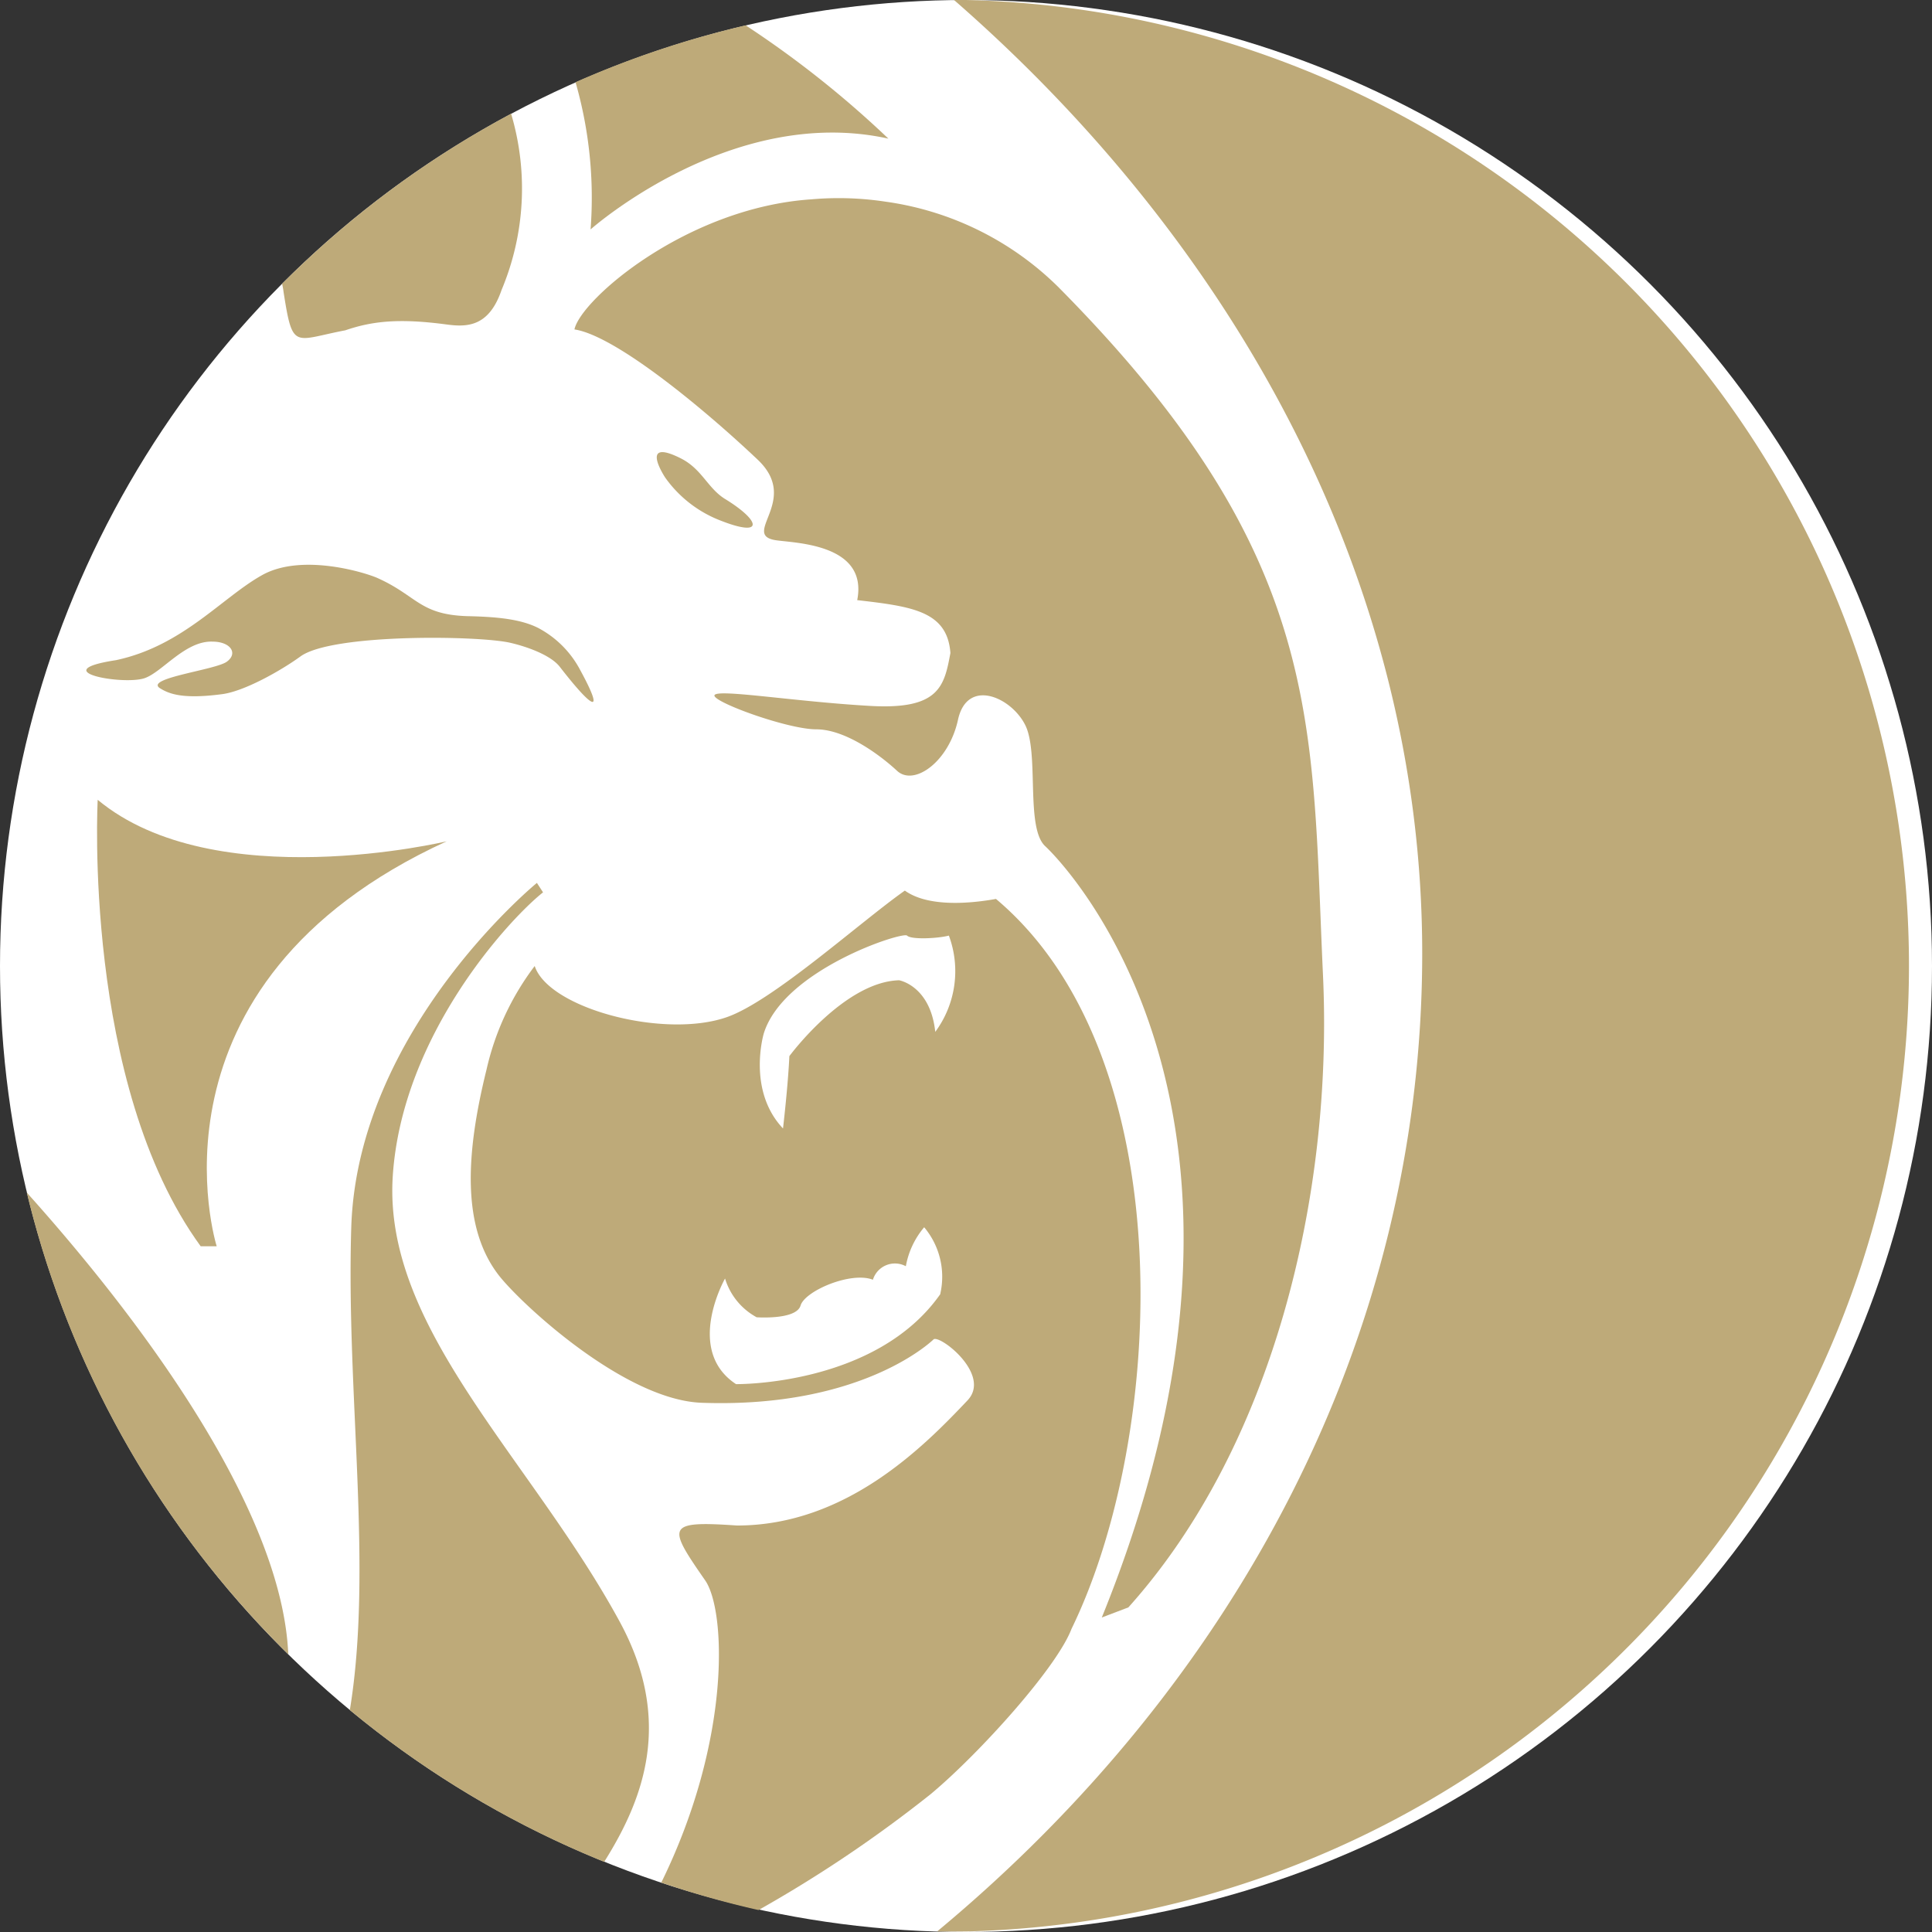
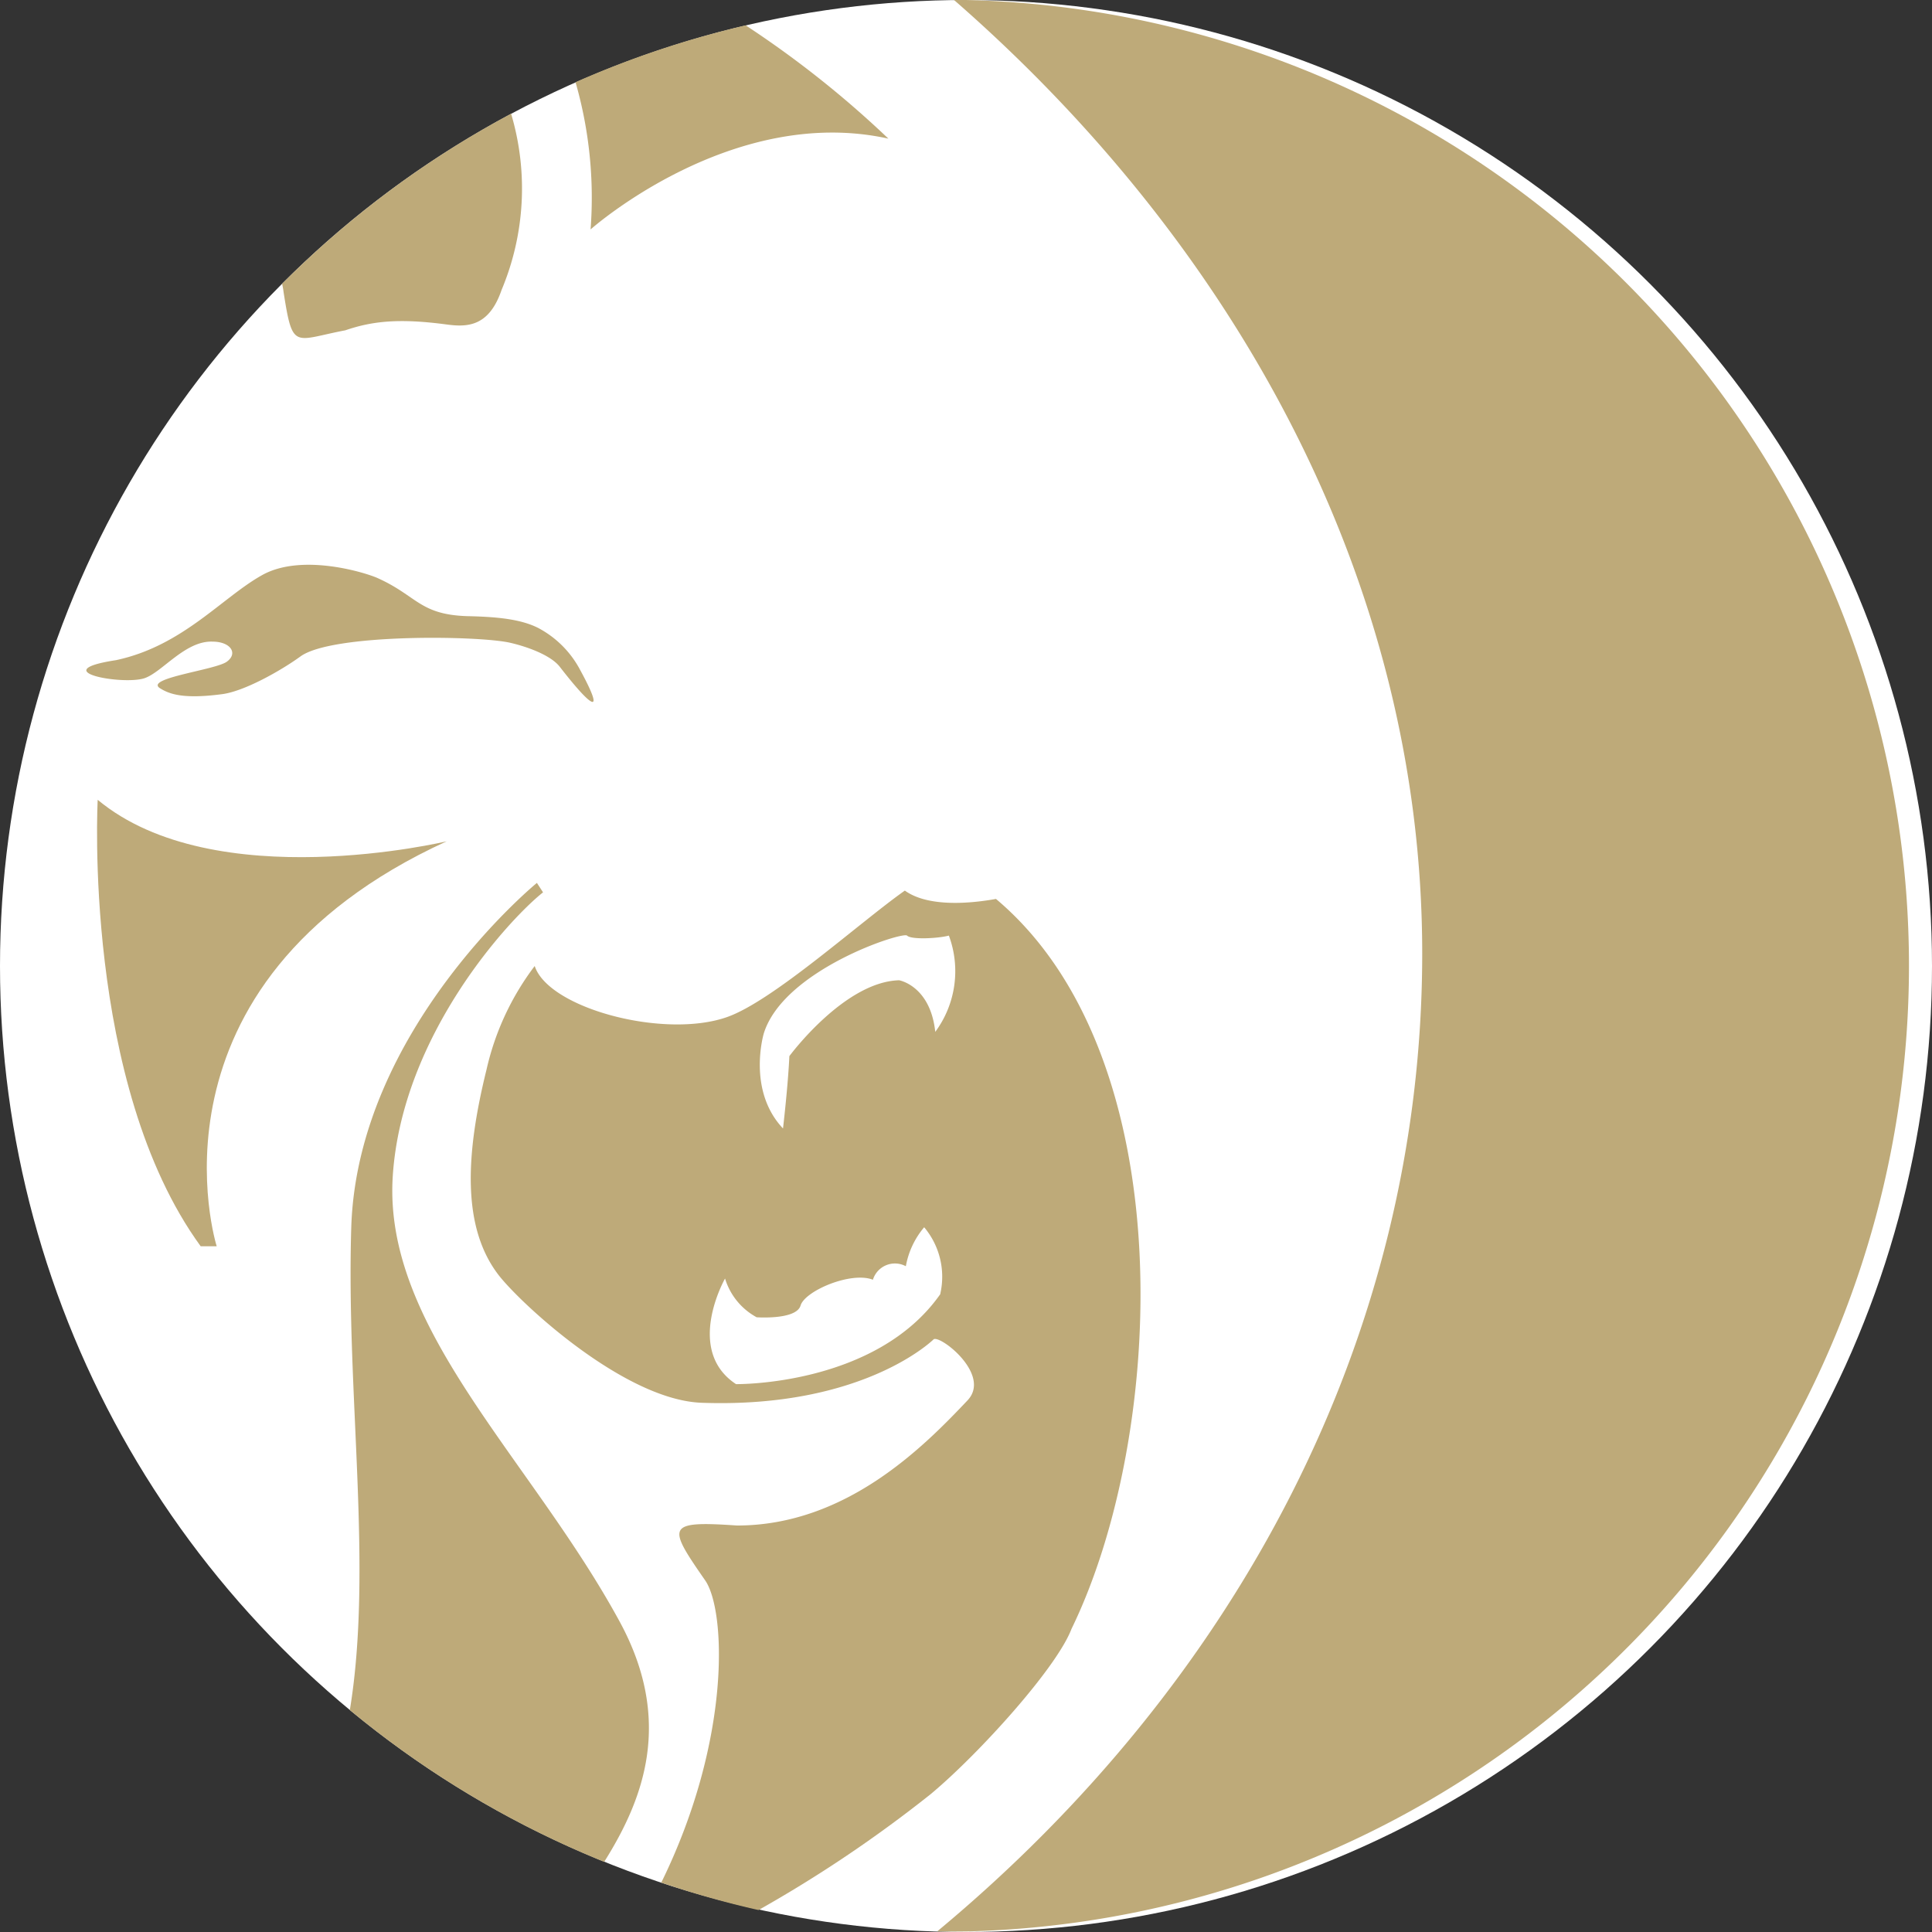
<svg xmlns="http://www.w3.org/2000/svg" viewBox="0 0 176 176" data-id="1a" data-version="2">
  <rect x="0" y="0" width="176" height="176" fill="#333333" stroke="none" />
  <defs>
    <style> .cls-BMGM-1a-svg-logo-1 { fill: #fff; } .cls-BMGM-1a-svg-logo-2 { fill: #beaa79; } </style>
  </defs>
  <g id="Layer_2" data-name="Layer 2">
    <g id="Layer_1-2" data-name="Layer 1">
      <g id="BetMGM_logo_circle">
        <circle id="circle" class="cls-BMGM-1a-svg-logo-1" cx="88" cy="88" r="88" />
        <path id="BMGM_lion11" class="cls-BMGM-1a-svg-logo-2" d="M40.69,76.64S19.53,81.71,8.9,72.86c0,0-1.4,25.87,9.38,40.67l1.46,0S12.21,89.69,40.69,76.64Z" />
        <path id="BMGM_lion09" class="cls-BMGM-1a-svg-logo-2" d="M51,60.75c3,3.87,4.16,4.52,1.85.28A9.16,9.16,0,0,0,49,57.19c-1.59-.79-3.7-1-6.41-1.06C38.24,56,38,54.29,34.44,52.68c-1-.47-6.89-2.34-10.56-.29s-7.24,6.46-13.32,7.75c-6.52,1,.59,2.29,2.58,1.65,1.61-.52,3.72-3.43,6.21-3.34,1.66,0,2.36,1.07,1.31,1.83s-7.55,1.5-6.08,2.42c.85.53,2.11,1,5.62.54,2-.24,5.35-2.12,7.17-3.44,2.88-2.1,16.29-1.91,19.13-1.24C48.1,58.93,50.2,59.71,51,60.75Z" />
-         <path id="BMGM_lion08" class="cls-BMGM-1a-svg-logo-2" d="M65.66,47.43c4,1.57,3.64,0,.35-2-1.57-1-2.07-2.71-4-3.68-3.87-1.94-1.41,1.76-1.41,1.76A11.05,11.05,0,0,0,65.66,47.43Z" />
-         <path id="BMGM_lion03" class="cls-BMGM-1a-svg-logo-2" d="M73.9,18.16c-11.34.76-21,9.13-21.57,11.85,3.81.58,12,7.41,16.74,11.91,3.78,3.64-1.46,6.7,1.47,7.27,1.47.29,8.59.19,7.55,5.48,5,.58,8.21,1,8.49,4.82-.56,3-1,5.17-7.26,4.82-6.91-.39-13.8-1.55-14.22-1s6.6,3.13,9.26,3.13,5.82,2.35,7.36,3.78,4.71-.8,5.55-4.65,4.88-2.06,6.14.51,0,9.33,1.8,11,23.81,24.35,5.16,70.27l2.42-.92c13.18-14.68,18.66-37.5,17.73-57.6-1.07-23,.25-38.12-24.15-62.72a27.81,27.81,0,0,0-15.71-7.74A28.36,28.36,0,0,0,73.9,18.16Z" />
        <path class="cls-BMGM-1a-svg-logo-2" d="M88,0H86.91c25.69,22.41,42.65,53.05,42.65,86.85,0,35-17,66.52-44.19,89.1.88,0,1.75,0,2.63,0A88,88,0,0,0,88,0Z" />
        <path class="cls-BMGM-1a-svg-logo-2" d="M53.8,20.9S66.65,9.47,80.93,12.63a92,92,0,0,0-13-10.32A87.41,87.41,0,0,0,52.43,7.49,38.11,38.11,0,0,1,53.8,20.9Z" />
        <path class="cls-BMGM-1a-svg-logo-2" d="M25.7,25.85c.05.24.1.48.13.74.84,5.36.91,4.4,5.63,3.5,2.45-.84,4.9-1.11,9.23-.53,1.86.25,3.85.22,5-3.14a23.88,23.88,0,0,0,.87-16.06A88.27,88.27,0,0,0,25.7,25.85Z" />
-         <path class="cls-BMGM-1a-svg-logo-2" d="M26.26,150.7c-.52-12.43-12-28.89-23.82-42.06A87.87,87.87,0,0,0,26.26,150.7Z" />
        <path class="cls-BMGM-1a-svg-logo-2" d="M35.78,107.14c.84-12.86,10.62-23.42,13.69-25.85l-.56-.86S32.58,93.78,32,111.78c-.48,15.19,2,31-.13,44a88.21,88.21,0,0,0,23.17,13.83c3.61-5.74,6.33-12.88,1.38-21.94C48.34,132.84,34.88,121,35.78,107.14Z" />
        <path class="cls-BMGM-1a-svg-logo-2" d="M90.73,81.89c-2.1.38-6.11.82-8.3-.76C78.35,84,70.41,91.2,66.21,92.66c-5.73,2-16.24-.8-17.5-4.66a24.57,24.57,0,0,0-4.39,9.44C42.45,105,42,111.8,45.48,116.23c2.1,2.65,11.47,11.32,18.46,11.56,14.8.52,21.12-5.79,21.12-5.79.65-.36,5.27,3.25,3.08,5.57-4,4.23-11.07,11.4-21,11.4-6.52-.45-6.33.06-2.9,5,1.88,2.71,2.41,14.48-4,27.53A87.2,87.2,0,0,0,69.1,174a118.86,118.86,0,0,0,15.67-10.55c4.31-3.58,11.48-11.48,12.84-15.06C106.18,130.81,107.83,96.27,90.73,81.89Zm-5.07,36c-5.88,8.39-18.61,8.2-18.61,8.2-4.71-3.1-1-9.62-1-9.62A6,6,0,0,0,68.93,120s3.61.26,4-1.07,4.59-3.13,6.59-2.35a2.1,2.1,0,0,1,3-1.23,7.54,7.54,0,0,1,1.67-3.55A7,7,0,0,1,85.66,117.85ZM85.2,94c-.45-4.21-3.29-4.7-3.29-4.7-5,.13-10,6.91-10,6.91-.13,2.78-.58,6.59-.58,6.59-3.3-3.49-1.75-8.66-1.75-8.66,1.81-5.81,12.66-9.3,13.05-8.91s2.84.26,3.81,0A9.3,9.3,0,0,1,85.2,94Z" />
      </g>
    </g>
  </g>
</svg>